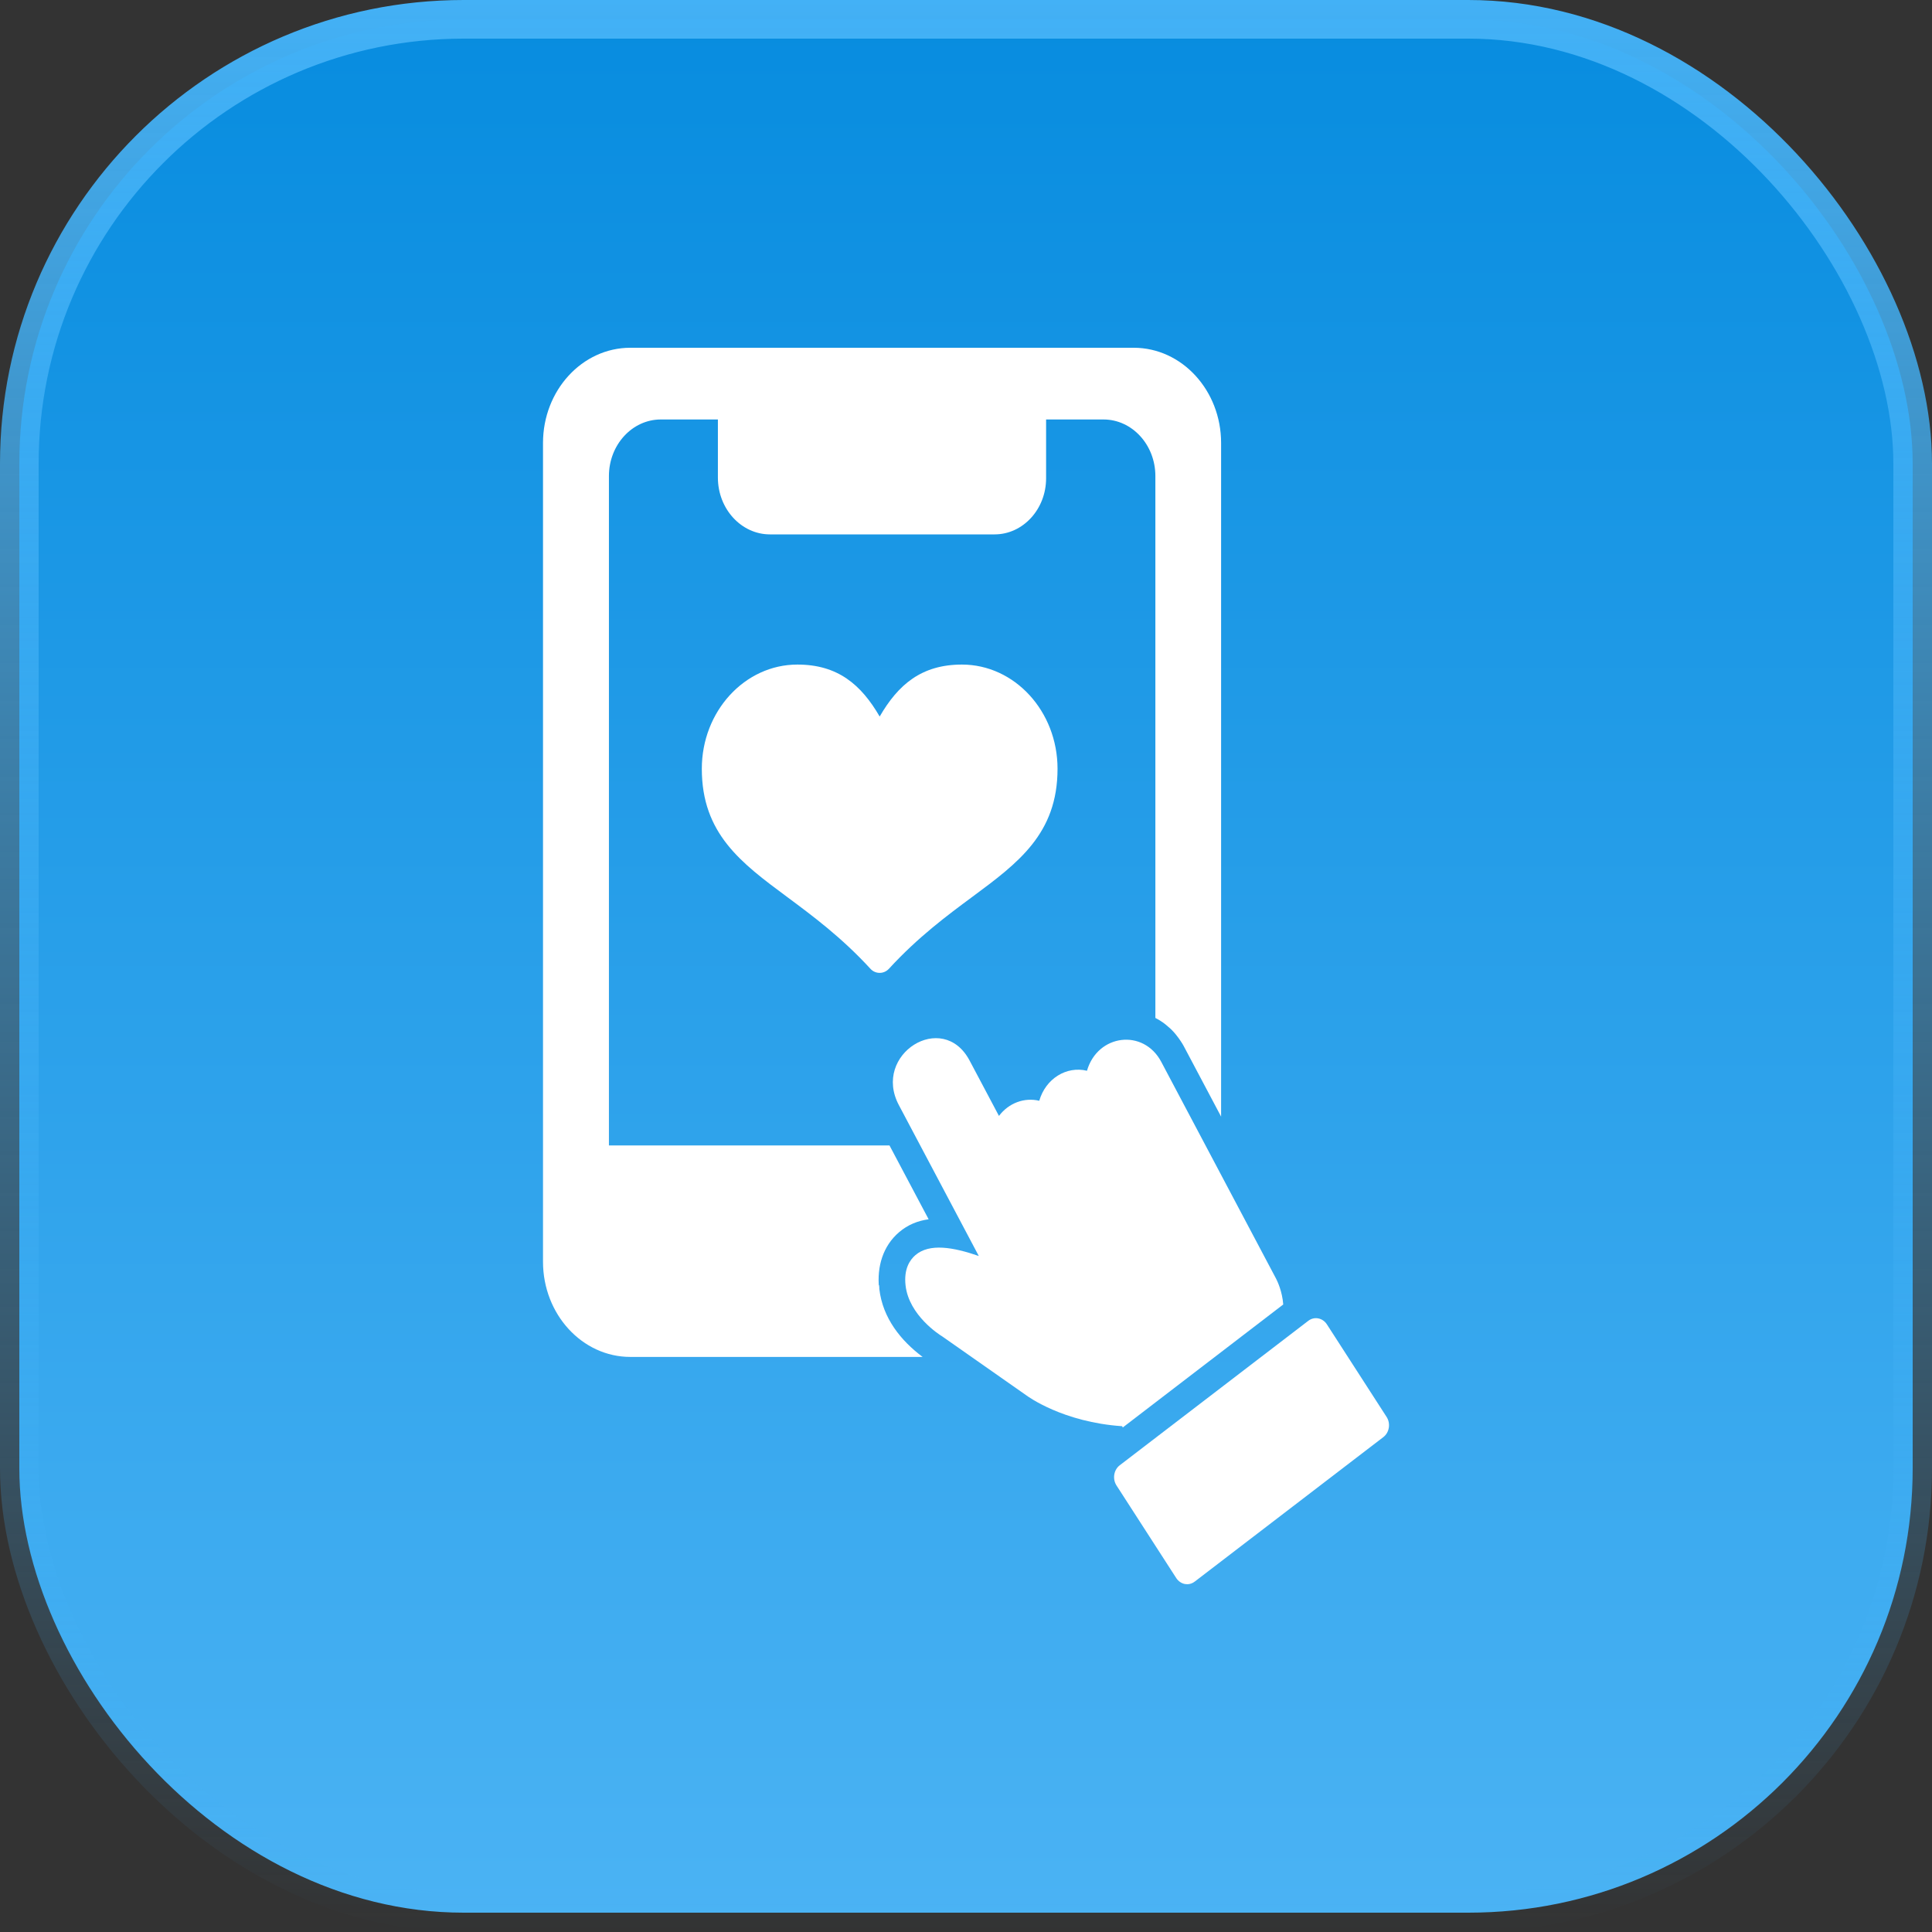
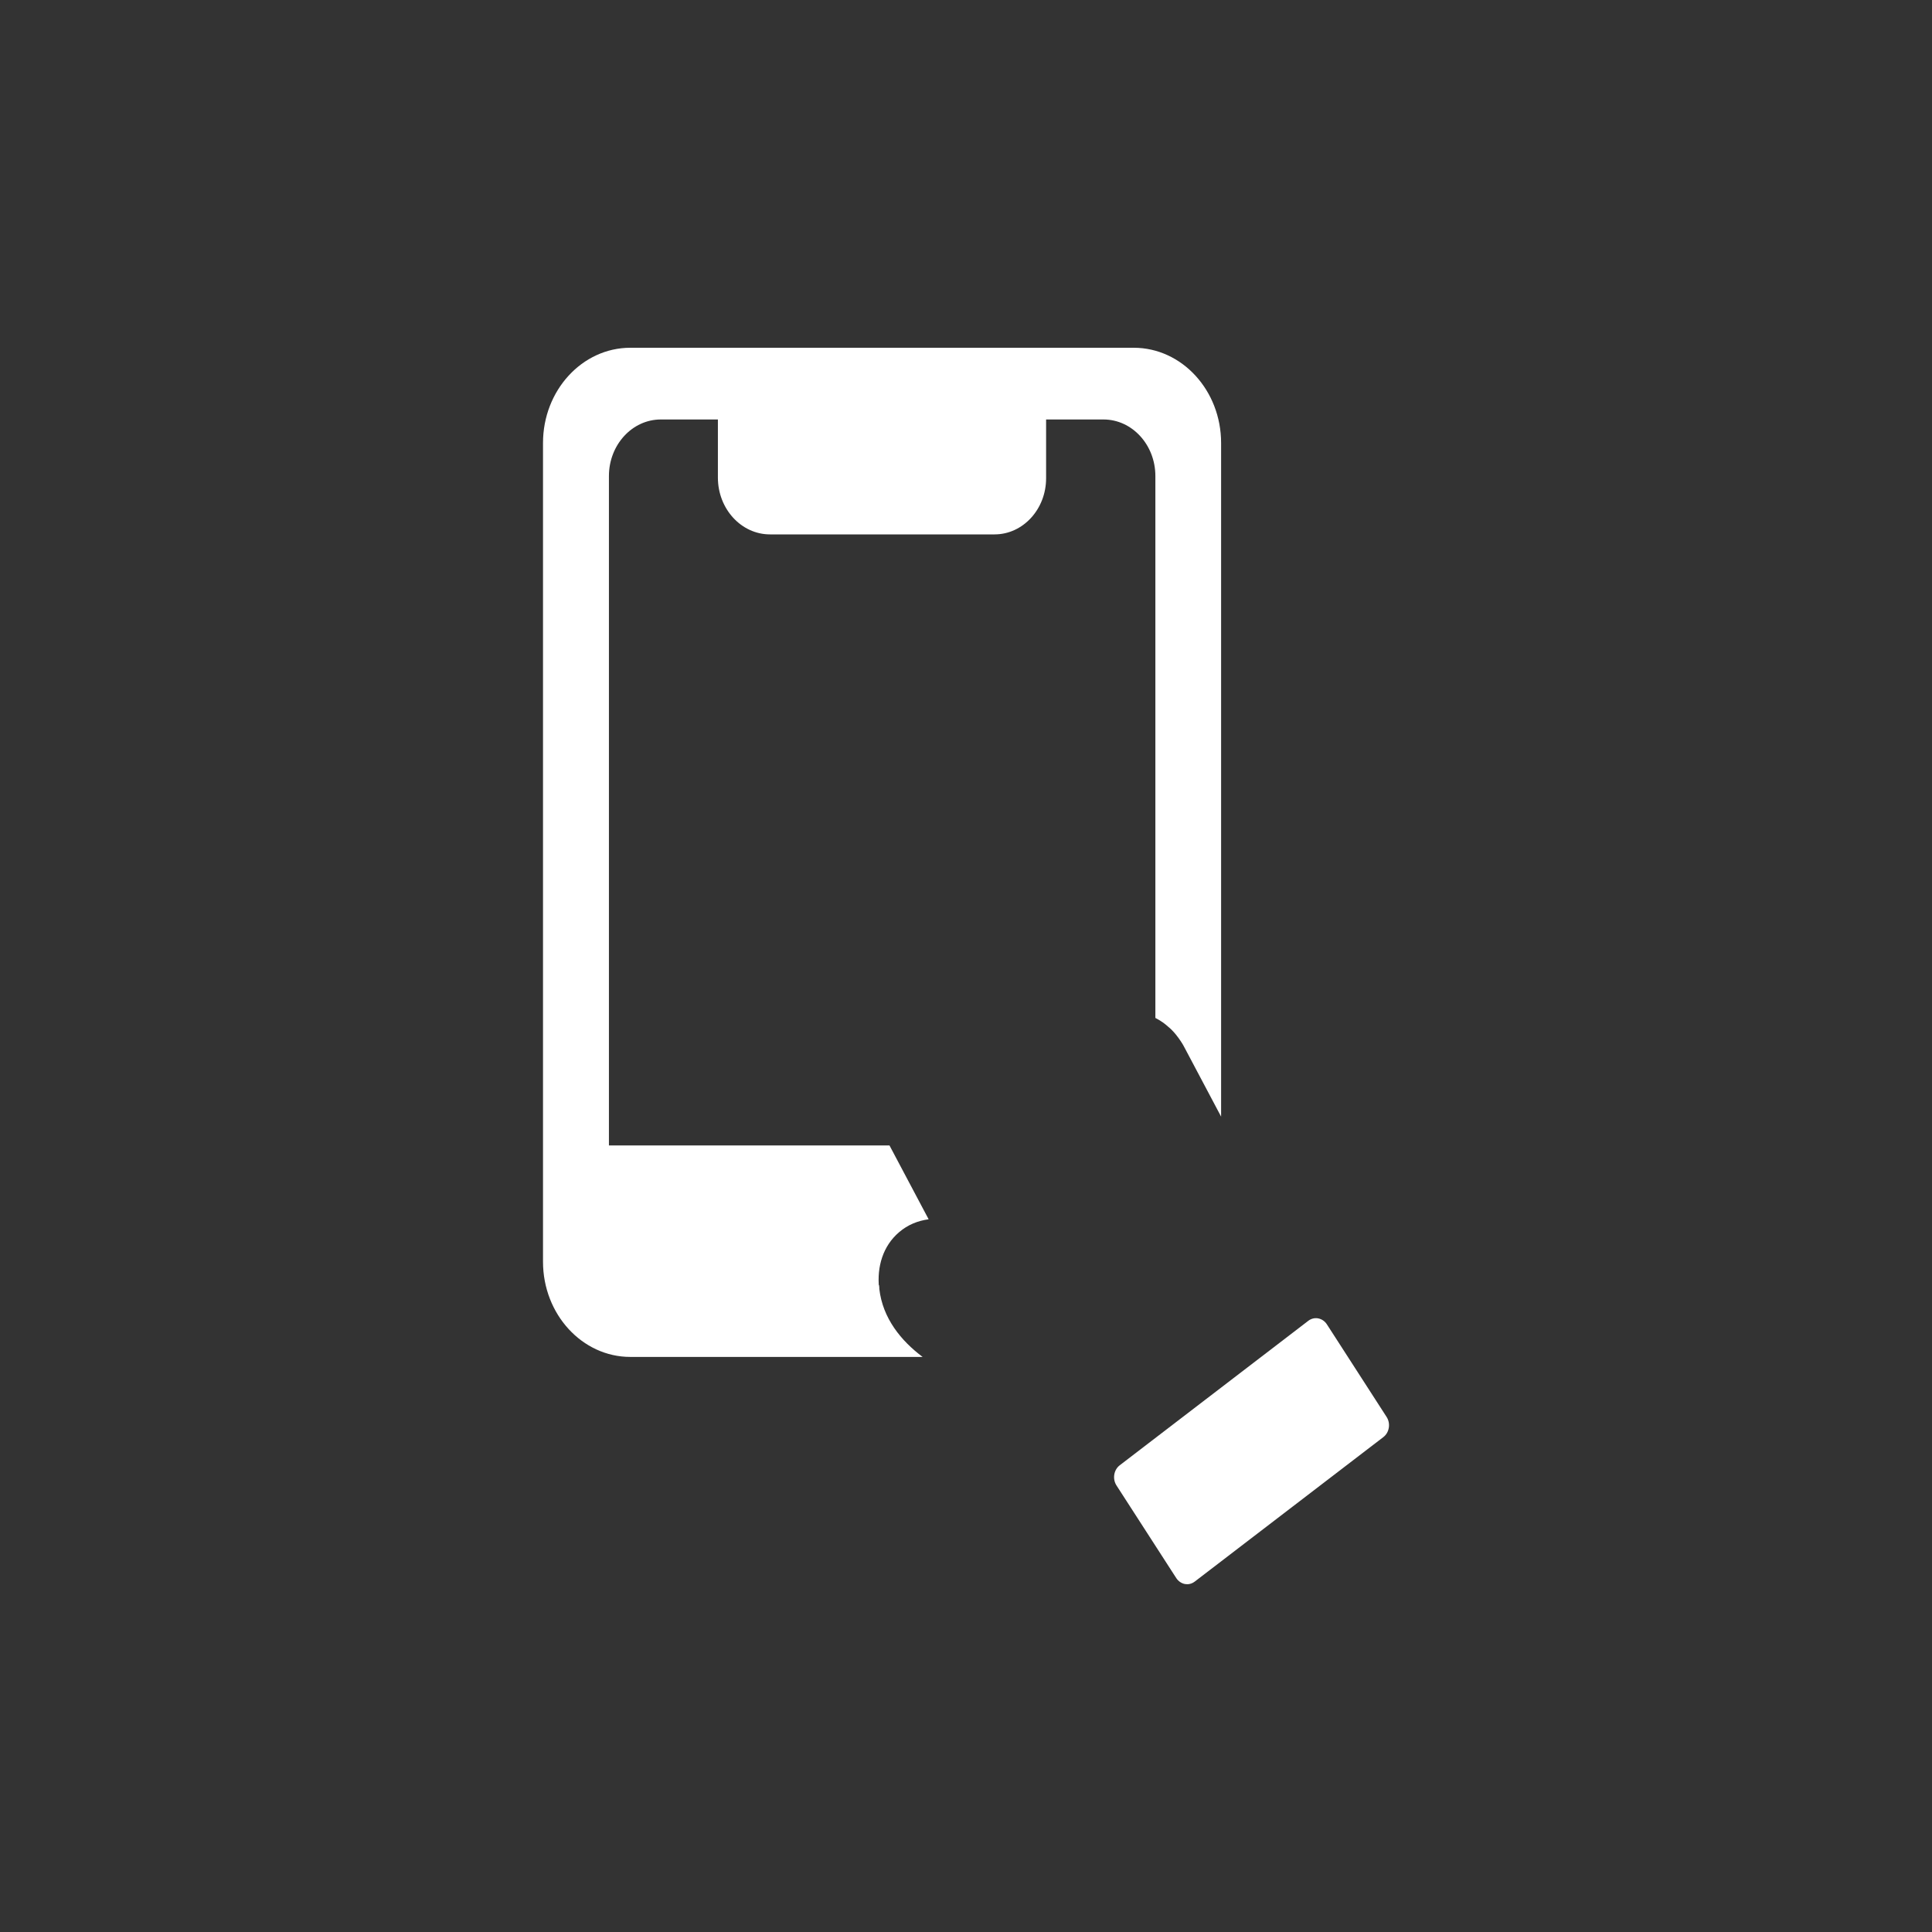
<svg xmlns="http://www.w3.org/2000/svg" width="50" height="50" viewBox="0 0 50 50" fill="none">
  <rect x="0" y="0" width="50" height="50" fill="#333333" stroke="none" />
-   <rect x="0.5" y="0.5" width="49" height="49" rx="11.5" fill="url(#paint0_linear_36_1125)" />
-   <rect x="0.5" y="0.5" width="49" height="49" rx="11.5" stroke="url(#paint1_linear_36_1125)" />
  <path fill-rule="evenodd" clip-rule="evenodd" d="M23.874 35.117H16.313C15.066 35.117 14.053 34.012 14.053 32.653V11.464C14.053 10.105 15.066 9 16.313 9H29.341C30.588 9 31.602 10.105 31.602 11.464V28.898L30.653 27.107C30.634 27.069 30.613 27.033 30.591 26.997L30.587 26.992C30.576 26.976 30.566 26.959 30.556 26.943L30.552 26.938C30.542 26.922 30.531 26.905 30.519 26.89L30.518 26.888C30.508 26.873 30.497 26.859 30.487 26.846L30.484 26.84L30.481 26.838C30.471 26.824 30.459 26.809 30.449 26.797L30.447 26.793L30.444 26.789L30.414 26.753L30.402 26.739L30.375 26.708L30.362 26.694L30.337 26.668L30.323 26.653L30.296 26.627L30.258 26.593L30.254 26.59L30.233 26.572L30.207 26.549L30.183 26.529L30.182 26.528L30.131 26.488L30.129 26.485L30.098 26.463L30.093 26.459L30.079 26.451L30.078 26.449L30.051 26.432L30.038 26.423C30.024 26.414 30.011 26.407 29.997 26.398L29.984 26.39L29.956 26.374L29.942 26.367L29.941 26.366L29.915 26.352L29.901 26.344V12.32C29.901 11.512 29.299 10.856 28.558 10.856H17.102C16.361 10.856 15.759 11.512 15.759 12.32V31.796C15.759 32.603 16.361 33.259 17.102 33.259H22.747C22.75 33.293 22.753 33.326 22.757 33.359C22.844 34.117 23.32 34.7 23.876 35.116L23.874 35.117Z" fill="white" />
  <path fill-rule="evenodd" clip-rule="evenodd" d="M25.74 13.83H19.927C19.184 13.83 18.579 13.17 18.579 12.36V9.983C18.579 9.775 18.732 9.608 18.923 9.608H26.729C26.919 9.608 27.073 9.775 27.073 9.983V12.378C27.073 13.179 26.474 13.83 25.74 13.83Z" fill="white" />
  <path fill-rule="evenodd" clip-rule="evenodd" d="M22.751 33.339H16.946C16.165 33.339 15.53 32.646 15.53 31.795V30.394H14.952C14.762 30.394 14.608 30.225 14.608 30.019C14.608 29.812 14.762 29.644 14.952 29.644H23.02L24.033 31.555C23.758 31.592 23.495 31.694 23.265 31.892C22.852 32.246 22.691 32.781 22.75 33.339H22.751Z" fill="white" />
-   <path fill-rule="evenodd" clip-rule="evenodd" d="M22.766 25.178C22.677 25.178 22.589 25.142 22.523 25.068C21.776 24.255 21.026 23.7 20.364 23.208C19.183 22.332 18.163 21.576 18.163 19.896C18.163 18.409 19.273 17.199 20.636 17.199C21.682 17.199 22.286 17.718 22.766 18.544C23.244 17.718 23.849 17.199 24.895 17.199C26.259 17.199 27.369 18.409 27.369 19.896C27.369 21.577 26.348 22.333 25.167 23.208C24.505 23.698 23.755 24.255 23.009 25.068C22.941 25.142 22.854 25.178 22.766 25.178Z" fill="white" />
-   <path fill-rule="evenodd" clip-rule="evenodd" d="M29.058 36.944L29.041 36.91C27.505 36.806 26.595 36.137 26.555 36.107L24.386 34.587C24.315 34.545 23.525 34.043 23.436 33.268C23.387 32.841 23.548 32.605 23.691 32.482C24.055 32.171 24.666 32.275 25.331 32.505L23.262 28.599C22.566 27.286 24.397 26.133 25.093 27.447L25.853 28.88C26.107 28.543 26.512 28.396 26.896 28.488C27.062 27.913 27.601 27.583 28.131 27.711C28.405 26.761 29.596 26.614 30.054 27.482L33.027 33.096C33.061 33.163 33.185 33.422 33.21 33.76L29.056 36.944L29.058 36.944Z" fill="white" />
  <path fill-rule="evenodd" clip-rule="evenodd" d="M30.722 40.999C30.702 40.999 30.683 40.996 30.663 40.994C30.574 40.976 30.494 40.921 30.441 40.84L28.895 38.444C28.786 38.275 28.823 38.04 28.979 37.921L33.859 34.182C33.934 34.125 34.026 34.102 34.116 34.12C34.206 34.137 34.286 34.192 34.339 34.273L35.885 36.67C35.994 36.838 35.957 37.073 35.801 37.192L30.92 40.931C30.862 40.976 30.793 41 30.723 41L30.722 40.999Z" fill="white" />
  <defs>
    <linearGradient id="paint0_linear_36_1125" x1="25" y1="0" x2="25" y2="50" gradientUnits="userSpaceOnUse">
      <stop stop-color="#078CDF" />
      <stop offset="1" stop-color="#4BB3F4" />
    </linearGradient>
    <linearGradient id="paint1_linear_36_1125" x1="25" y1="0" x2="25" y2="50" gradientUnits="userSpaceOnUse">
      <stop stop-color="#43B1F6" />
      <stop offset="1" stop-color="#43B1F6" stop-opacity="0" />
    </linearGradient>
  </defs>
</svg>